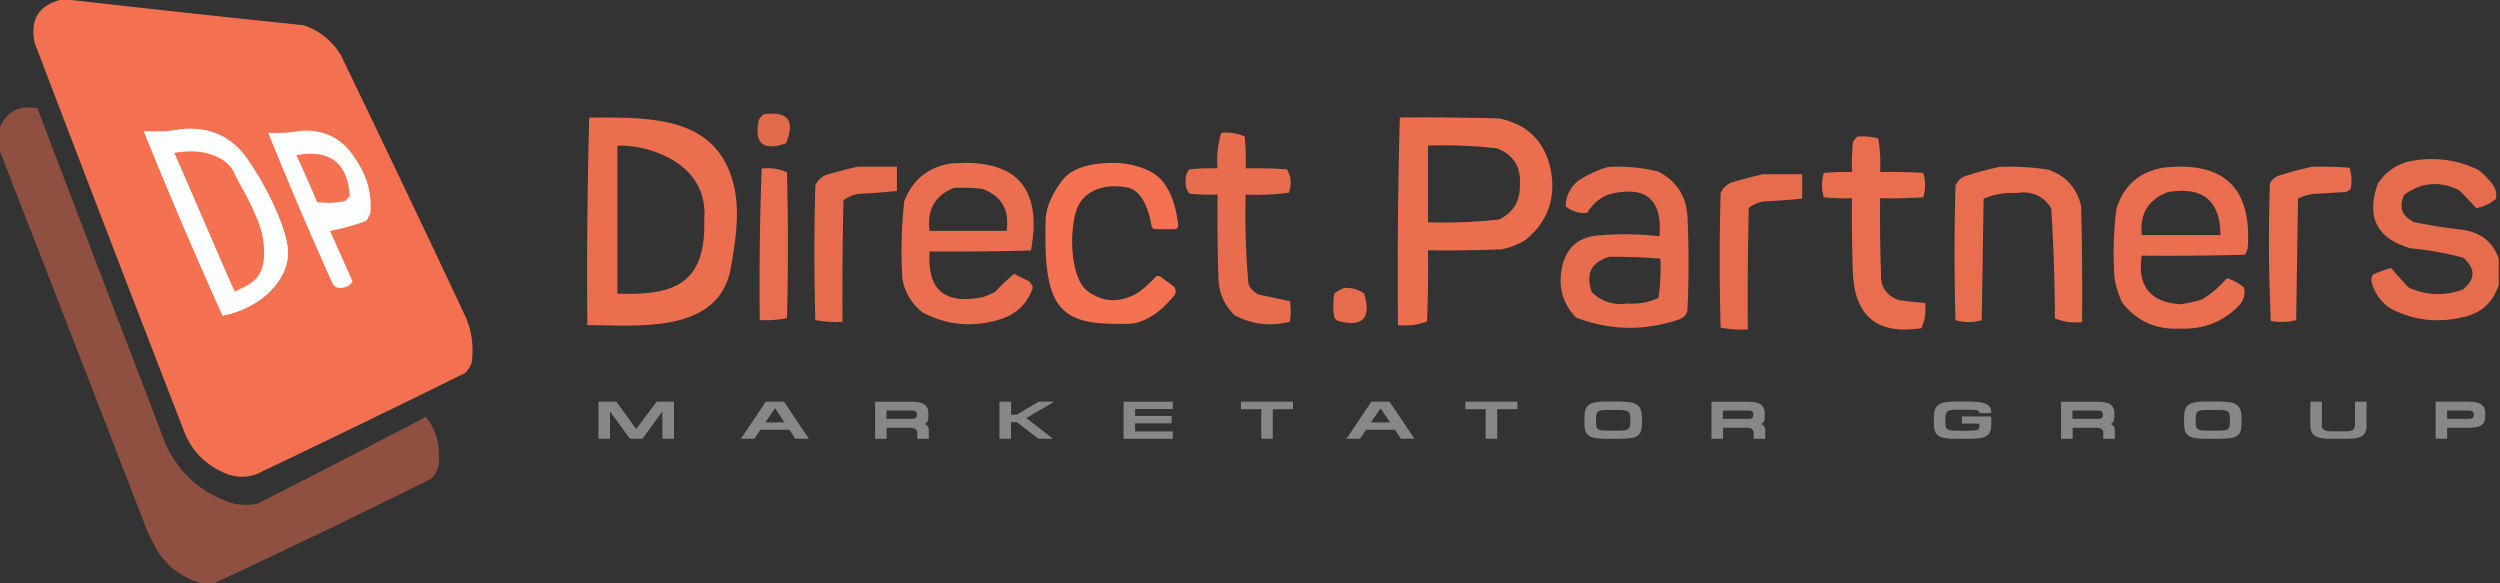
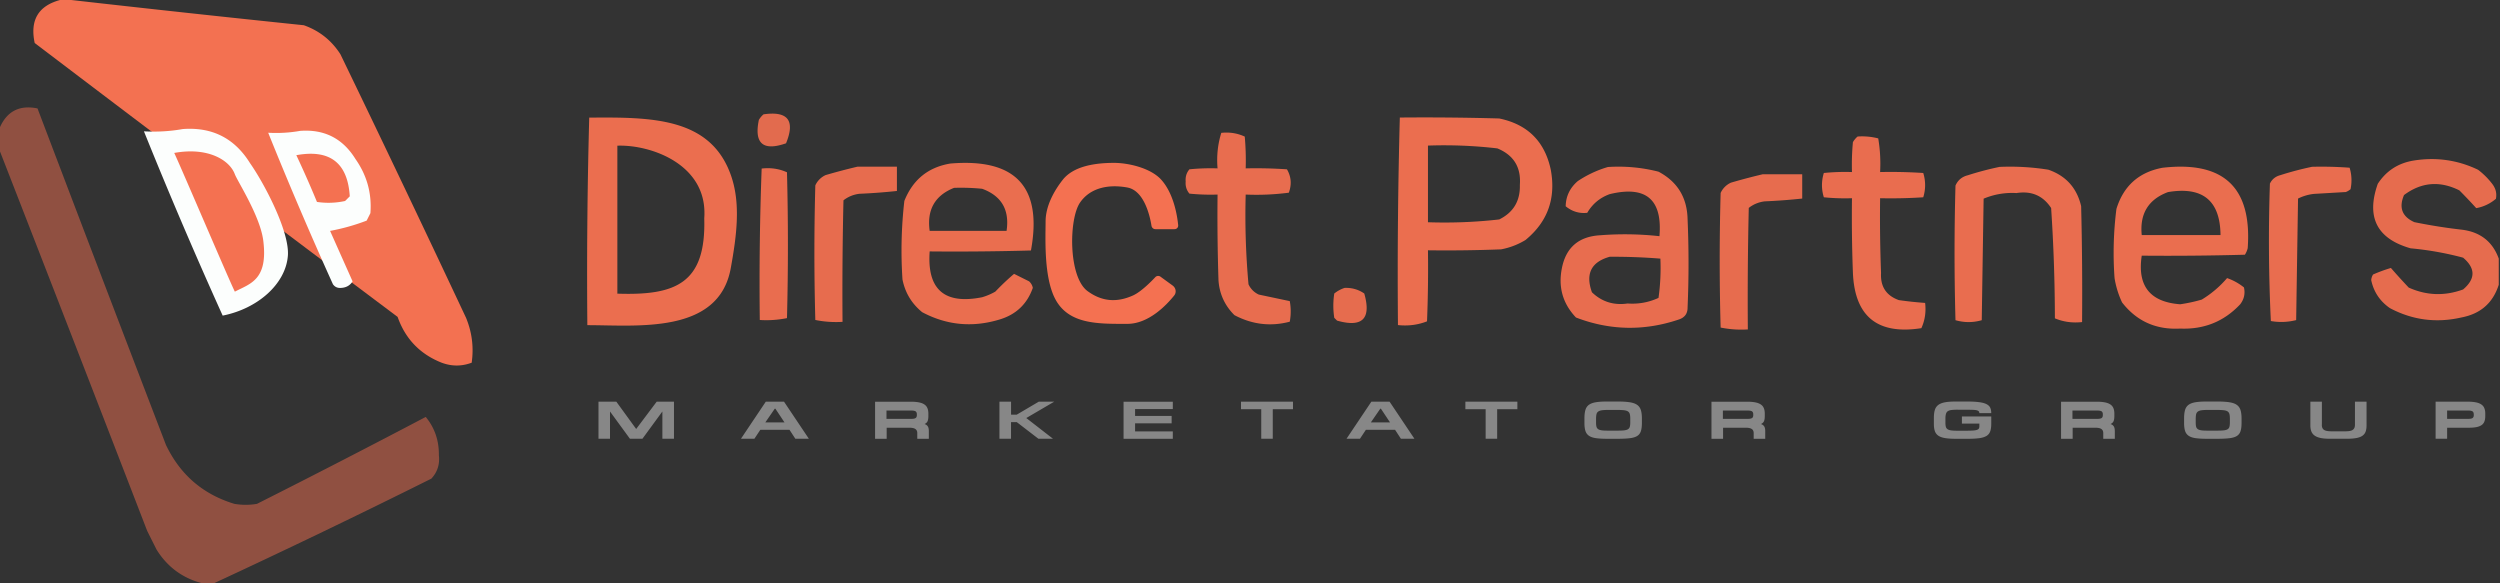
<svg xmlns="http://www.w3.org/2000/svg" width="660" height="154" fill="none">
  <rect width="100%" height="100%" fill="#333333" stroke="none" />
  <path d="m162.71 106.04 5.24 7.21 5.42-7.21h4.56v9.79h-3.06v-7.2l-5.27 7.2h-3.3l-5.26-7.2v7.2H158v-9.79h4.71ZM206.98 106.04l6.56 9.79h-3.57l-1.54-2.36h-7.71l-1.56 2.36h-3.55l6.56-9.79h4.81Zm-2.43 1.84-2.51 3.64h5.07l-2.42-3.64h-.14ZM245.22 115.84h-3.06v-1.52c0-.48-.17-.83-.5-1.06-.34-.23-.86-.34-1.57-.34h-6.01v2.92h-3.06v-9.79h9.43c.82 0 1.52.06 2.11.17.59.11 1.07.29 1.45.54.38.25.65.57.82.97.17.4.26.88.26 1.45v.68c0 .56-.07.99-.2 1.31-.13.32-.4.58-.81.78.35.1.63.29.83.57.2.28.3.71.3 1.29v2.03h.01Zm-3.17-6.44c0-.39-.11-.65-.33-.8-.22-.15-.62-.22-1.19-.22h-6.5v2.2h6.57c.54 0 .91-.07 1.13-.22.21-.15.32-.4.32-.77v-.19ZM266.92 106.04v3.44h1.48l5.84-3.44h4.08l-7.38 4.32 7.05 5.47h-3.85l-5.71-4.39h-1.52v4.39h-3.06v-9.79h3.07ZM309.62 106.04v1.95h-9.96v1.81h9.65v1.96h-9.65v2.12h9.96v1.96h-13v-9.79h13v-.01ZM341.36 108.03h-5.35v7.8h-3.04v-7.8h-5.35v-1.99h13.73v1.99h.01ZM366.85 106.04l6.56 9.79h-3.57l-1.54-2.36h-7.71l-1.56 2.36h-3.55l6.56-9.79h4.81Zm-2.44 1.84-2.51 3.64h5.07l-2.42-3.64h-.14ZM400.6 108.03h-5.35v7.8h-3.04v-7.8h-5.35v-1.99h13.73v1.99h.01ZM424.31 115.84c-1.22 0-2.22-.06-3-.17-.78-.11-1.39-.32-1.84-.64-.45-.31-.75-.73-.92-1.27-.17-.54-.26-1.23-.26-2.07v-1.19c0-.91.08-1.66.25-2.24.16-.58.47-1.04.92-1.38.45-.33 1.07-.56 1.86-.69.79-.13 1.81-.19 3.06-.19h2.69c1.31 0 2.37.07 3.2.2.83.13 1.48.36 1.95.7.47.33.79.79.97 1.37.18.58.27 1.31.27 2.19v1.19c0 .9-.09 1.63-.27 2.18-.18.55-.5.97-.98 1.27-.48.3-1.13.49-1.97.59-.84.1-1.91.15-3.23.15h-2.7Zm.33-7.62c-.72 0-1.3.03-1.73.09-.43.06-.76.18-.99.35-.23.17-.38.4-.45.71-.07.3-.11.7-.11 1.19v1.02c0 .44.04.8.11 1.07s.22.49.44.64c.22.16.54.26.95.32.41.06.97.08 1.67.08h2.42c.74 0 1.34-.02 1.79-.07.45-.05.8-.15 1.04-.3s.41-.37.49-.66c.08-.28.12-.66.12-1.13v-1.02c0-.49-.04-.88-.12-1.19-.08-.3-.24-.53-.49-.7-.24-.16-.6-.27-1.05-.32-.46-.05-1.07-.08-1.84-.08h-2.25ZM466.03 115.84h-3.06v-1.52c0-.48-.17-.83-.5-1.06-.34-.23-.86-.34-1.57-.34h-6.01v2.92h-3.06v-9.79h9.43c.82 0 1.52.06 2.11.17.59.11 1.07.29 1.45.54.38.25.65.57.82.97.17.4.26.88.26 1.45v.68c0 .56-.07.99-.2 1.31-.13.32-.4.58-.81.78.35.1.63.29.83.57.2.28.3.71.3 1.29v2.03h.01Zm-3.17-6.44c0-.39-.11-.65-.33-.8-.22-.15-.62-.22-1.19-.22h-6.5v2.2h6.57c.54 0 .91-.07 1.13-.22.21-.15.32-.4.32-.77v-.19ZM516.79 108.16c-.65 0-1.18.03-1.59.08-.42.05-.74.16-.98.32s-.4.4-.49.72c-.09.32-.14.74-.14 1.26v1.03c0 .44.04.8.11 1.08s.22.49.44.65c.22.16.53.26.93.32s.93.09 1.59.09h2.49c.71 0 1.28-.02 1.73-.05.45-.03.79-.09 1.04-.18.25-.08.42-.2.5-.35.08-.15.13-.34.13-.56v-.73h-4.61v-1.9h7.75v1.96c0 .8-.09 1.45-.27 1.96-.18.51-.49.91-.95 1.2-.46.29-1.08.49-1.88.61-.79.11-1.81.17-3.06.17h-3.17c-1.13 0-2.08-.06-2.82-.18-.75-.12-1.34-.32-1.79-.62-.45-.3-.76-.7-.94-1.21-.18-.51-.27-1.15-.27-1.92v-1.52c0-.86.08-1.57.25-2.13.16-.56.47-1.01.91-1.35.44-.33 1.04-.57 1.8-.71s1.74-.2 2.94-.2h2.78c1.29 0 2.36.05 3.19.16.83.1 1.49.27 1.98.51s.83.55 1.02.95c.19.4.28.88.28 1.45h-3.15c0-.19-.04-.34-.13-.46s-.25-.21-.49-.28c-.24-.07-.57-.11-1.01-.13-.43-.02-1.01-.03-1.73-.03h-2.39v-.01ZM558.32 115.84h-3.06v-1.52c0-.48-.17-.83-.5-1.06-.34-.23-.86-.34-1.57-.34h-6.01v2.92h-3.06v-9.79h9.43c.82 0 1.52.06 2.11.17.59.11 1.07.29 1.45.54.38.25.65.57.82.97.17.4.26.88.26 1.45v.68c0 .56-.07.99-.2 1.31-.13.32-.4.58-.81.78.35.1.63.29.83.57.2.28.3.71.3 1.29v2.03h.01Zm-3.17-6.44c0-.39-.11-.65-.33-.8-.22-.15-.62-.22-1.19-.22h-6.5v2.2h6.57c.54 0 .91-.07 1.13-.22.21-.15.32-.4.32-.77v-.19ZM582.62 115.84c-1.22 0-2.22-.06-3-.17-.78-.11-1.39-.32-1.84-.64-.45-.31-.75-.73-.92-1.27-.17-.54-.26-1.23-.26-2.07v-1.19c0-.91.08-1.66.25-2.24.16-.58.47-1.04.92-1.38.45-.33 1.06-.56 1.86-.69.79-.13 1.81-.19 3.06-.19h2.69c1.31 0 2.37.07 3.2.2.83.13 1.48.36 1.95.7.47.34.79.79.97 1.37.18.58.27 1.31.27 2.19v1.19c0 .9-.09 1.63-.27 2.18-.18.55-.5.97-.98 1.27-.48.3-1.13.49-1.97.59-.84.1-1.91.15-3.23.15h-2.7Zm.33-7.62c-.72 0-1.3.03-1.73.09-.43.06-.76.18-.99.35-.23.17-.37.4-.45.71-.07.3-.11.7-.11 1.19v1.02c0 .44.04.8.11 1.07s.22.49.44.64c.22.16.54.26.95.32.41.06.97.08 1.67.08h2.42c.74 0 1.34-.02 1.79-.07.45-.05.8-.15 1.04-.3s.41-.37.48-.66c.08-.28.12-.66.12-1.13v-1.02c0-.49-.04-.88-.12-1.19-.08-.3-.24-.53-.48-.7-.25-.16-.6-.27-1.05-.32-.46-.05-1.07-.08-1.84-.08h-2.25ZM612.96 112.12c0 .34.05.62.15.85.1.23.25.4.47.54.21.13.5.23.85.28.35.06.79.08 1.3.08h3.3c.49 0 .9-.03 1.25-.08.34-.06.62-.15.82-.29.21-.14.36-.32.46-.54.1-.23.15-.51.15-.85v-6.07h3.06v6.31c0 .65-.09 1.19-.26 1.64-.17.44-.46.8-.86 1.07-.4.27-.94.47-1.6.59-.66.12-1.49.18-2.46.18h-4.5c-.94 0-1.73-.06-2.38-.19-.65-.13-1.18-.33-1.59-.61-.42-.28-.71-.64-.9-1.09-.18-.44-.28-.97-.28-1.59v-6.31h3.04v6.08h-.02ZM653.58 106.21c.59.11 1.07.29 1.45.54.38.25.65.57.82.97.17.4.26.88.26 1.45v.68c0 .56-.08 1.04-.23 1.43a2 2 0 0 1-.75.95c-.35.24-.81.42-1.37.53-.57.11-1.26.16-2.08.16h-5.64v2.91H643v-9.79h8.48c.81 0 1.52.06 2.1.17Zm-.51 3.19c0-.39-.11-.65-.33-.8-.22-.15-.62-.22-1.19-.22h-5.51v2.2h5.59c.54 0 .91-.07 1.13-.22.21-.15.32-.4.32-.77v-.19h-.01Z" fill="#878787" />
-   <path opacity=".988" fill-rule="evenodd" clip-rule="evenodd" d="M15.844 0h2.971a6386.092 6386.092 0 0 0 61.396 6.663c4.087 1.44 7.305 3.99 9.655 7.651A6699.974 6699.974 0 0 1 123.04 83.91c1.57 3.813 2.065 7.761 1.486 11.846a7.823 7.823 0 0 1-1.733 2.715 4225.173 4225.173 0 0 1-54.96 26.654c-2.64.987-5.282.987-7.922 0-5.717-2.261-9.595-6.292-11.636-12.093A19005.218 19005.218 0 0 1 9.16 11.352C7.875 5.343 10.103 1.559 15.844 0Z" fill="#F47151" />
+   <path opacity=".988" fill-rule="evenodd" clip-rule="evenodd" d="M15.844 0h2.971a6386.092 6386.092 0 0 0 61.396 6.663c4.087 1.44 7.305 3.99 9.655 7.651A6699.974 6699.974 0 0 1 123.04 83.91c1.57 3.813 2.065 7.761 1.486 11.846c-2.64.987-5.282.987-7.922 0-5.717-2.261-9.595-6.292-11.636-12.093A19005.218 19005.218 0 0 1 9.16 11.352C7.875 5.343 10.103 1.559 15.844 0Z" fill="#F47151" />
  <path opacity=".484" fill-rule="evenodd" clip-rule="evenodd" d="M56.445 154h-2.97c-5.217-1.328-9.26-4.29-12.132-8.885l-2.475-4.935A33683.266 33683.266 0 0 0 0 39.98v-6.416c1.921-4.248 5.222-5.893 9.903-4.936a28792.953 28792.953 0 0 0 33.916 88.846c3.747 7.851 9.771 13.034 18.072 15.549 1.98.329 3.961.329 5.942 0a2842.278 2842.278 0 0 0 44.562-22.952c2.366 2.879 3.522 6.252 3.466 10.118.275 2.383-.385 4.44-1.981 6.17A2284.991 2284.991 0 0 1 56.445 154Z" fill="#F47151" />
  <path fill-rule="evenodd" clip-rule="evenodd" d="M79.22 34.551c6.382-.48 11.25 1.988 14.607 7.404 3.043 4.326 4.364 9.097 3.961 14.314l-.99 1.975a55.153 55.153 0 0 1-9.655 2.714c1.977 4.435 3.957 8.878 5.942 13.327-.707 1.123-1.78 1.699-3.219 1.728-.847.03-1.507-.3-1.98-.987a1056.845 1056.845 0 0 1-17.082-39.981c2.9.159 5.706-.006 8.417-.494ZM48.242 34.071c7.764-.584 13.687 2.419 17.772 9.01C69.717 48.342 76.49 61.15 76 67.5c-.579 7.5-8 14-17.215 15.819A1285.827 1285.827 0 0 1 38 34.672c3.53.194 6.943-.007 10.242-.6Z" fill="#FCFEFD" />
-   <path fill-rule="evenodd" clip-rule="evenodd" d="M48.242 34.071c7.764-.584 13.687 2.419 17.772 9.01C69.717 48.342 76.49 61.15 76 67.5c-.579 7.5-8 14-17.215 15.819A1285.827 1285.827 0 0 1 38 34.672c3.53.194 6.943-.007 10.242-.6Z" fill="#FCFEFD" />
  <path fill-rule="evenodd" clip-rule="evenodd" d="M78.23 40.968c8.851-1.617 13.555 2.003 14.112 10.859l-1.238 1.234a20.356 20.356 0 0 1-7.427.247 275.827 275.827 0 0 0-5.446-12.34ZM46 40.375c8.85-1.617 14.611 1.858 16 5.625.663 1.799 6.68 11.037 7.5 17.5C70.833 74 65.918 74.91 62 77c-1.5-3-14.095-32.582-16-36.625Z" fill="#F47151" />
  <path opacity=".953" fill-rule="evenodd" clip-rule="evenodd" d="M155.555 31.054c16.638-.157 31.945 0 37.358 15.077 2.646 7.369 1.644 15.712 0 24.712-3.19 17.473-24.697 15-37.853 15a1531.08 1531.08 0 0 1 .495-54.79Zm7.427 7.404c8.87-.314 23.997 4.976 22.942 19.173.498 17.159-7.478 20.425-22.942 19.892V38.458ZM369.555 31.03c8.749-.081 17.496 0 26.242.248 7.503 1.556 12.042 6.08 13.616 13.573 1.384 7.55-.844 13.72-6.684 18.51a19.16 19.16 0 0 1-6.437 2.468c-6.434.247-12.871.33-19.31.247.083 6.254 0 12.506-.247 18.756-2.406.945-4.964 1.274-7.675.987-.162-18.299.004-36.561.495-54.788Zm7.427 7.405c6.144-.217 12.251.03 18.32.74 4.307 1.766 6.287 4.975 5.942 9.625.122 4.23-1.693 7.273-5.447 9.132-6.235.71-12.506.957-18.815.74V38.435Z" fill="#F47151" />
  <path opacity=".943" fill-rule="evenodd" clip-rule="evenodd" d="M490.407 36.042a17.03 17.03 0 0 1 5.447.494c.495 2.943.658 5.904.495 8.884 3.798-.082 7.595 0 11.388.247a10.676 10.676 0 0 1 0 6.417c-3.793.246-7.59.328-11.388.246-.084 6.583 0 13.165.248 19.744-.194 3.581 1.371 5.967 4.703 7.157a99.52 99.52 0 0 0 6.932.74c.282 2.38-.049 4.602-.99 6.664-11.547 1.805-17.572-3.048-18.072-14.561a391.47 391.47 0 0 1-.248-19.744c-2.481.082-4.957 0-7.427-.246a10.645 10.645 0 0 1 0-6.417 56.098 56.098 0 0 1 7.427-.247c-.084-2.638 0-5.27.248-7.897a5.593 5.593 0 0 1 1.237-1.481Z" fill="#F47151" />
  <path opacity=".937" fill-rule="evenodd" clip-rule="evenodd" d="M424.48 44.091a42.664 42.664 0 0 1 13.369 1.234c5.007 2.654 7.565 6.85 7.674 12.587a271.11 271.11 0 0 1 0 23.199c.031 1.612-.711 2.682-2.228 3.208-9.165 3.114-18.242 2.95-27.232-.494-3.503-3.68-4.741-8.041-3.714-13.08 1.094-5.453 4.477-8.332 10.151-8.638a83.454 83.454 0 0 1 15.596.247c.815-9.714-3.558-13.416-13.121-11.106-2.583.931-4.564 2.576-5.941 4.936-2.113.227-4.011-.348-5.694-1.727.056-2.663 1.129-4.884 3.218-6.664a28.868 28.868 0 0 1 7.922-3.702Zm.495 23.693c4.465-.026 8.922.139 13.369.493a57.457 57.457 0 0 1-.495 10.366c-2.577 1.19-5.301 1.683-8.17 1.48-3.668.528-6.804-.459-9.407-2.961-1.76-4.884-.192-8.01 4.703-9.378Z" fill="#F47151" />
  <path opacity=".931" fill-rule="evenodd" clip-rule="evenodd" d="M465.388 46h10.398v6.417c-3.284.352-6.585.599-9.903.74-1.582.196-2.985.771-4.208 1.728a1036.691 1036.691 0 0 0-.248 32.083 27.39 27.39 0 0 1-7.179-.494 636.068 636.068 0 0 1 0-35.538 5.463 5.463 0 0 1 2.723-2.715A162.104 162.104 0 0 1 465.388 46Z" fill="#F47151" />
  <path opacity=".939" fill-rule="evenodd" clip-rule="evenodd" d="M527.884 44.06a64.073 64.073 0 0 1 12.874.74c4.649 1.607 7.536 4.816 8.665 9.625.247 10.2.331 20.4.247 30.603-2.55.283-4.941-.046-7.179-.988a452.37 452.37 0 0 0-.991-29.121c-2.143-3.267-5.198-4.584-9.159-3.949a19.345 19.345 0 0 0-8.665 1.48c-.164 10.695-.332 21.39-.495 32.084-2.313.658-4.62.658-6.932 0a634.153 634.153 0 0 1 0-35.538c.619-1.422 1.693-2.327 3.218-2.715a82.272 82.272 0 0 1 8.417-2.221Z" fill="#F47151" />
  <path opacity=".944" fill-rule="evenodd" clip-rule="evenodd" d="M570.867 44.295c16.176-1.876 23.687 5.2 22.528 21.224a5.59 5.59 0 0 1-.743 1.728c-9.075.246-18.151.329-27.232.246-1.213 7.967 2.174 12.245 10.15 12.834 1.931-.28 3.828-.69 5.694-1.234a27.729 27.729 0 0 0 6.685-5.677 14.782 14.782 0 0 1 4.456 2.468c.366 1.62.04 3.102-.99 4.443-4.254 4.542-9.537 6.681-15.845 6.416-6.387.352-11.501-1.951-15.349-6.91a24.093 24.093 0 0 1-1.98-6.416 91.886 91.886 0 0 1 .495-18.263c1.872-6.07 5.917-9.689 12.131-10.86Zm1.485 6.416c9.16-1.54 13.78 2.245 13.864 11.353H565.42c-.564-5.634 1.748-9.418 6.932-11.353Z" fill="#F47151" />
  <path opacity=".942" fill-rule="evenodd" clip-rule="evenodd" d="M610.397 44.03c3.302-.081 6.605 0 9.902.248.56 1.848.639 3.74.248 5.676a4.656 4.656 0 0 1-1.238.74l-8.417.494a12.346 12.346 0 0 0-4.209 1.234c-.163 10.694-.332 21.389-.495 32.083a15.784 15.784 0 0 1-6.684.247 444.945 444.945 0 0 1-.248-36.279c.55-1.143 1.456-1.883 2.723-2.221a82.237 82.237 0 0 1 8.418-2.221Z" fill="#F47151" />
  <path opacity=".93" fill-rule="evenodd" clip-rule="evenodd" d="M659.669 68.272v6.91c-1.53 4.808-4.828 7.687-9.903 8.638-6.595 1.505-12.868.683-18.815-2.468-2.644-1.82-4.292-4.288-4.951-7.404.045-.546.208-1.04.495-1.48a40.518 40.518 0 0 1 4.704-1.728c1.5 1.733 3.07 3.46 4.704 5.182 4.698 2.113 9.486 2.277 14.358.494 3.303-2.797 3.303-5.594 0-8.391a82.457 82.457 0 0 0-13.863-2.468c-8.888-2.532-11.779-8.208-8.665-17.029 2.268-3.479 5.486-5.535 9.655-6.17 5.897-.91 11.507-.087 16.834 2.468a19.826 19.826 0 0 1 3.714 3.702c.931 1.192 1.263 2.508.99 3.949a10.888 10.888 0 0 1-5.199 2.468 137.05 137.05 0 0 0-4.456-4.69c-5.179-2.577-10.046-2.166-14.606 1.235-1.421 3.316-.515 5.702 2.723 7.157 4.09.837 8.219 1.495 12.378 1.974 4.957.562 8.259 3.113 9.903 7.65ZM354.971 76.008c1.925-.077 3.658.417 5.199 1.48 1.898 6.664-.495 9.05-7.18 7.157l-.742-.74a20.856 20.856 0 0 1 0-6.416 8.619 8.619 0 0 1 2.723-1.481Z" fill="#F47151" />
  <path opacity=".937" fill-rule="evenodd" clip-rule="evenodd" d="M322.426 35.074c2.185-.236 4.248.093 6.19.987.247 2.793.329 5.59.247 8.391 3.635-.082 7.266 0 10.893.247 1.126 1.934 1.291 3.99.495 6.17a66.13 66.13 0 0 1-11.388.494c-.217 7.925.031 15.823.743 23.692a5.463 5.463 0 0 0 2.723 2.715 5859.3 5859.3 0 0 1 8.17 1.727c.33 1.81.33 3.62 0 5.43-5.039 1.328-9.908.752-14.607-1.728-2.537-2.51-3.94-5.553-4.208-9.131a520.824 520.824 0 0 1-.248-22.705c-2.481.081-4.957 0-7.427-.247-.765-.9-1.095-1.97-.99-3.209-.105-1.239.225-2.308.99-3.208a56.115 56.115 0 0 1 7.427-.247c-.277-3.268.053-6.394.99-9.378Z" fill="#F47151" />
  <path opacity=".945" fill-rule="evenodd" clip-rule="evenodd" d="M250.879 43.175c17.277-1.458 24.373 6.192 21.291 22.952-8.911.247-17.823.33-26.737.247-.723 10.053 3.898 14.085 13.864 12.093a16.136 16.136 0 0 0 3.466-1.48 65.062 65.062 0 0 1 4.951-4.69l3.961 1.974c.521.463.852 1.04.99 1.728-1.513 4.305-4.484 7.102-8.912 8.39-7.081 2.118-13.847 1.46-20.301-1.974-2.77-2.266-4.503-5.145-5.198-8.637-.46-6.938-.295-13.848.495-20.731 2.227-5.6 6.271-8.89 12.13-9.872Zm.991 6.417a56.12 56.12 0 0 1 7.427.247c5.118 1.886 7.263 5.587 6.436 11.105h-20.3c-.77-5.549 1.375-9.333 6.437-11.352Z" fill="#F47151" />
  <path d="M278.617 79c-3.129-5.855-2.58-16.38-2.58-20.5 0-4.12 2.227-8.096 4.5-11 2.83-3.616 8.447-4.5 13.578-4.5 3.71 0 9.678 1.322 12.502 4.5 3.31 3.726 4.195 9.61 4.423 11.97a.946.946 0 0 1-.959 1.03h-5.059c-.514 0-.947-.387-1.028-.894-.396-2.476-1.887-9.29-6.377-10.106-5.434-.988-9.997.334-12.5 4-2.965 4.342-3.103 19.606 2 23.352 3.778 2.773 7.728 3.075 12 1.148 2.09-.943 4.712-3.577 5.884-4.826.354-.378.936-.441 1.355-.137l3.22 2.343c.862.627 1.074 1.813.406 2.644-2.065 2.567-6.748 7.476-12.365 7.476-7.605 0-15.415.207-19-6.5Z" fill="#F47151" />
  <path opacity=".904" fill-rule="evenodd" clip-rule="evenodd" d="M201.573 30.184c6.431-.923 8.411 1.627 5.942 7.65-6.069 2.123-8.462.066-7.179-6.17a5.593 5.593 0 0 1 1.237-1.48Z" fill="#F47151" />
  <path opacity=".943" fill-rule="evenodd" clip-rule="evenodd" d="M201.078 44.498c2.388-.279 4.616.05 6.685.987.33 12.834.33 25.667 0 38.5a27.4 27.4 0 0 1-7.18.494c-.16-13.364.005-26.69.495-39.98Z" fill="#F47151" />
  <path opacity=".931" fill-rule="evenodd" clip-rule="evenodd" d="M226.388 44h10.398v6.417c-3.284.352-6.585.599-9.903.74-1.582.196-2.985.771-4.208 1.728-.248 10.693-.331 21.387-.248 32.083a27.39 27.39 0 0 1-7.179-.494 636.068 636.068 0 0 1 0-35.538 5.463 5.463 0 0 1 2.723-2.715A162.104 162.104 0 0 1 226.388 44Z" fill="#F47151" />
</svg>